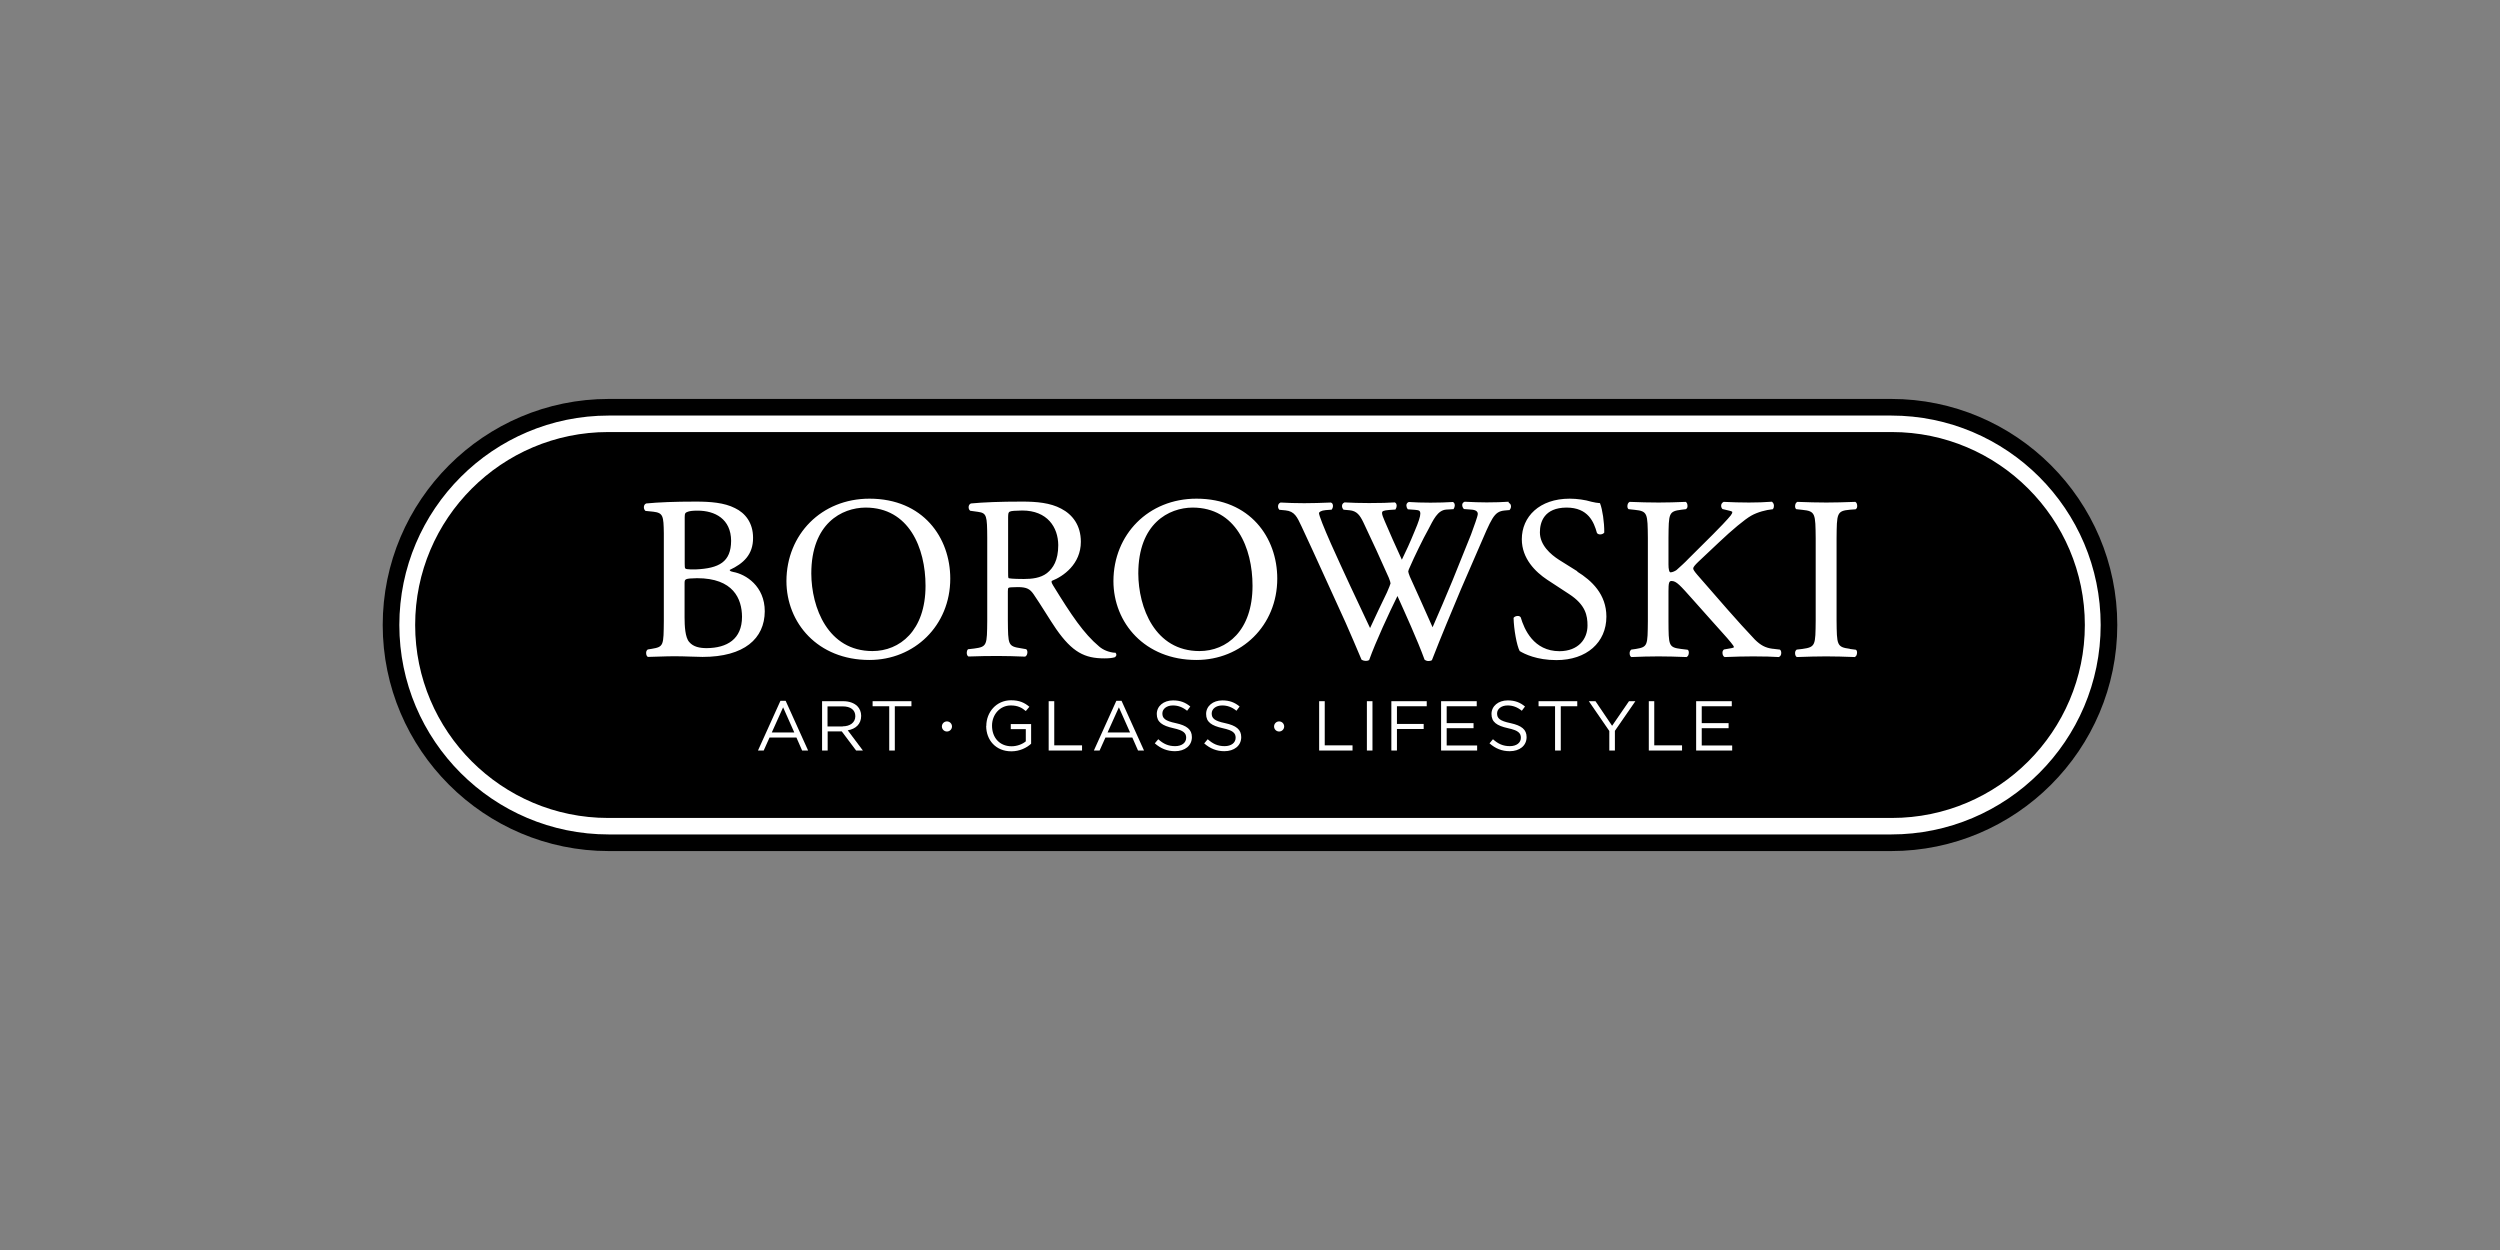
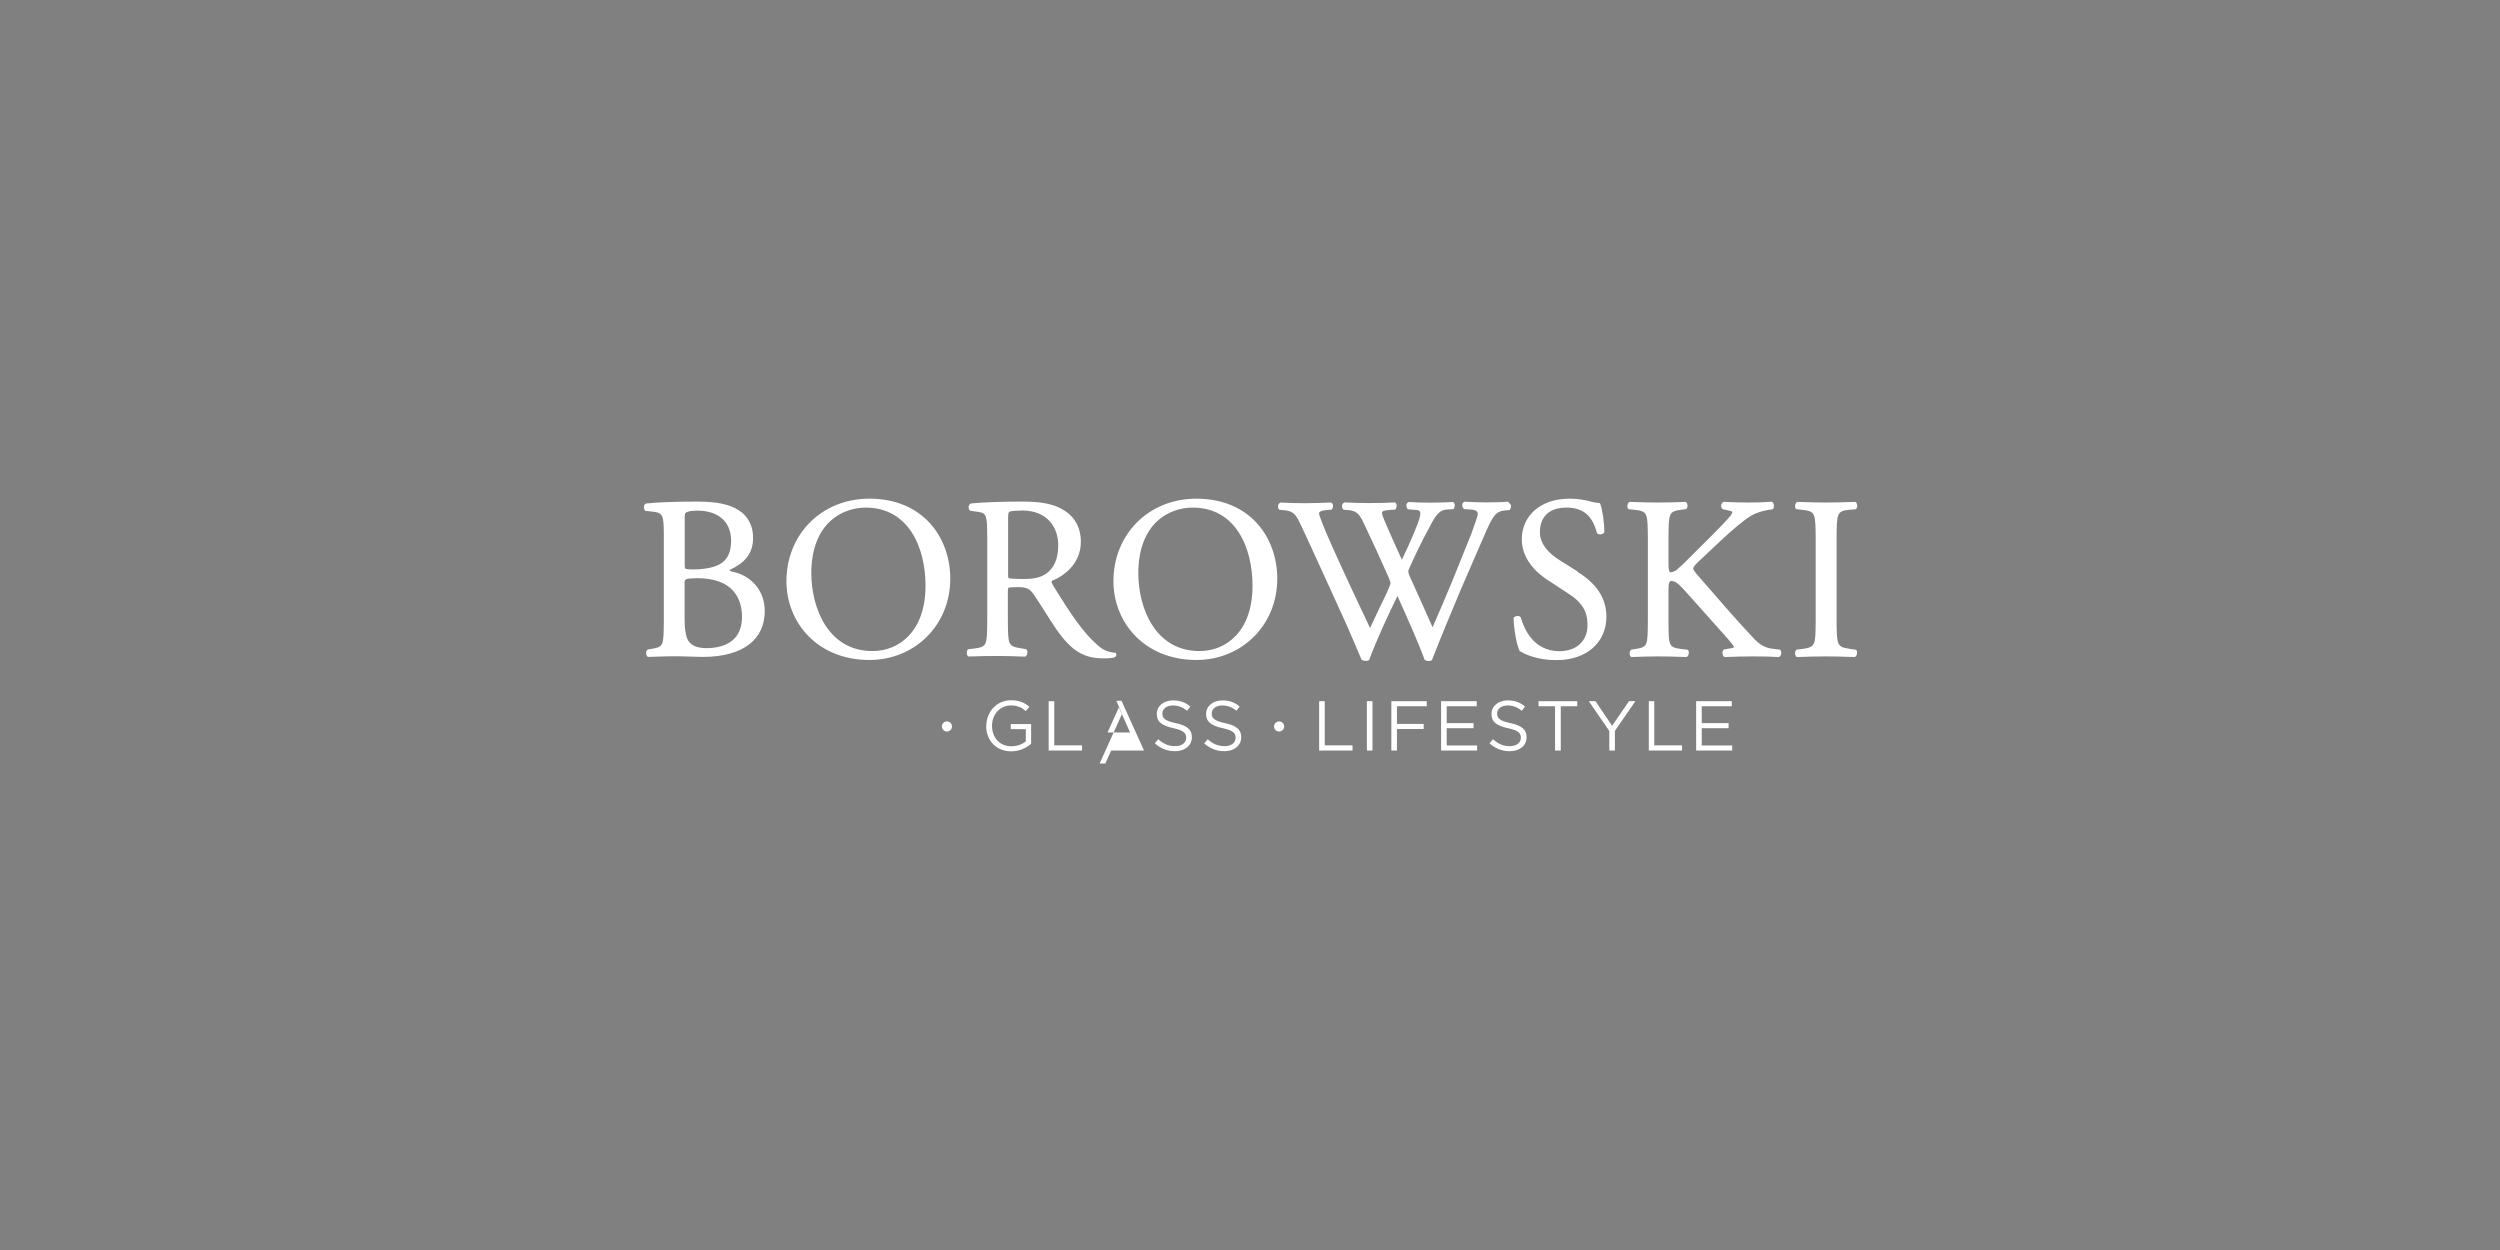
<svg xmlns="http://www.w3.org/2000/svg" id="Layer_1" data-name="Layer 1" viewBox="0 0 188 94">
  <rect x="0" y="0" width="188" height="94" fill="#808080" stroke="none" />
  <defs>
    <style>
      .cls-1 {
        fill: none;
      }

      .cls-2 {
        fill: #fff;
      }
    </style>
  </defs>
  <rect class="cls-1" width="188" height="94" />
  <g>
-     <path d="M142.22,30H45.78c-9.37,0-17,7.63-17,17s7.63,17,17,17h96.44c9.37,0,17-7.63,17-17s-7.63-17-17-17" />
-     <path class="cls-2" d="M142.22,31.25H45.78c-8.68,0-15.75,7.06-15.75,15.75s7.06,15.75,15.75,15.75h96.44c8.68,0,15.75-7.06,15.75-15.75s-7.06-15.75-15.75-15.75M142.27,61.51H45.73c-8,0-14.51-6.51-14.51-14.51s6.51-14.51,14.51-14.51h96.54c8,0,14.51,6.51,14.51,14.51s-6.51,14.51-14.51,14.51" />
    <path class="cls-2" d="M139.11,48.79c-.99-.13-.98-.28-1-2.14v-6.17c.02-1.86,0-2.06,1-2.15l.43-.03c.11-.07.12-.16.12-.25,0-.12-.03-.25-.14-.31-.9.03-1.49.05-2.18.05-.73,0-1.31-.02-2.18-.05-.14.07-.16.2-.17.32,0,.09.02.18.09.23l.46.05c.99.1.98.29,1,2.15v6.17c-.02,1.86,0,2-1,2.14l-.43.05c-.1.08-.12.17-.12.26,0,.12.03.24.13.3.9-.03,1.49-.05,2.21-.05s1.28.02,2.15.05c.14-.07.16-.2.17-.32,0-.09-.01-.18-.09-.23l-.46-.06ZM133.32,48.79c-.58-.07-.93-.28-1.35-.69-1.35-1.42-2.68-2.98-4.33-4.87-.23-.27-.32-.41-.31-.49,0-.09.13-.25.38-.49l1.56-1.47c.97-.92,1.94-1.73,2.42-2,.47-.27,1.14-.44,1.58-.48h.03s.02-.02.02-.02c.06-.06.08-.15.08-.24,0-.11-.04-.22-.13-.29l-.02-.02h-.02c-.52.04-1.11.06-1.71.06s-1.3-.02-1.9-.05c-.14.07-.19.18-.19.29,0,.09.03.18.1.25l.5.12c.23.05.25.1.24.11,0,.05-.02.12-.11.24-.17.23-1.02,1.12-1.34,1.43l-1.87,1.86c-.17.19-.64.62-.88.83-.11.08-.32.17-.44.17-.05,0-.09-.04-.12-.16-.03-.11-.04-.27-.04-.44v-1.99c.02-1.84,0-2,.98-2.12l.33-.04c.11-.07.12-.16.12-.24,0-.12-.03-.25-.13-.31-.78.03-1.36.05-2.04.05-.78,0-1.33-.02-2.18-.05-.14.07-.16.2-.17.32,0,.09.02.18.09.23l.47.05c.97.1.96.28.98,2.12v6.24c-.02,1.84,0,1.95-.9,2.1l-.35.05c-.1.09-.12.18-.12.27,0,.12.03.24.13.29.74-.03,1.33-.05,2.04-.05s1.26.02,2.11.05c.14-.07.16-.2.17-.32,0-.09-.01-.18-.09-.23l-.5-.06c-.94-.12-.93-.26-.94-2.1v-2.24c0-.62.04-.77.23-.77.37,0,.64.32,1.63,1.43l1.39,1.56c.66.75,1.11,1.22,1.44,1.63.12.15.24.3.23.36,0,0,0,.02-.07.04-.07.02-.17.05-.28.06l-.4.07c-.09.08-.11.16-.11.24,0,.13.04.28.17.33.82-.03,1.42-.05,2.13-.05.81,0,1.49.02,1.94.05.14-.06.18-.19.18-.31,0-.09-.02-.19-.1-.25l-.5-.06ZM118.63,42.97l-1.39-.87c-.64-.41-1.44-1.11-1.44-2.07,0-.78.33-1.85,2-1.86,1.63,0,2.06,1.08,2.29,1.91.07.09.15.1.22.11.13,0,.26-.04.33-.14.01-.78-.14-1.75-.31-2.18l-.02-.04h-.05c-.12,0-.37-.05-.59-.1-.45-.14-1.08-.23-1.63-.23-2.28,0-3.6,1.36-3.6,3.05,0,1.46,1.03,2.46,1.9,3.04l1.65,1.08c1.25.81,1.39,1.62,1.39,2.37,0,1.01-.68,1.92-2.1,1.93-1.96,0-2.66-1.66-2.92-2.54-.06-.09-.14-.11-.22-.11-.12,0-.24.04-.32.14.02.87.24,2.09.46,2.5.36.22,1.29.68,2.76.68,2.28,0,3.76-1.33,3.76-3.27,0-1.68-1.1-2.71-2.2-3.39M113.44,37.73c-.48.03-.98.05-1.64.05-.54,0-1-.02-1.66-.05-.13.05-.19.15-.18.26,0,.09.04.19.11.27l.02.02.53.04c.36.02.51.14.51.33,0,.17-.29.94-.51,1.55-.12.31-1.06,2.62-1.39,3.45-.5,1.19-.98,2.35-1.5,3.52-.55-1.27-1.14-2.53-1.71-3.81-.08-.2-.12-.34-.12-.39,0-.04.06-.22.15-.39.26-.61.99-2.12,1.35-2.75.38-.72.7-1.47,1.37-1.51l.5-.03h.03s.02-.03.02-.03c.05-.08.08-.17.08-.25,0-.11-.04-.22-.14-.26-.43.03-1.12.05-1.69.05-.64,0-1.16-.02-1.63-.05-.13.05-.18.15-.18.26,0,.08.03.18.09.26l.02.03.55.04c.29.03.38.05.39.28,0,.22-.13.63-.43,1.33-.36.88-.65,1.51-.96,2.14-.47-1.03-.94-2.07-1.28-2.88-.14-.31-.21-.52-.21-.63,0-.15.1-.19.52-.23l.45-.03h.03s.02-.03.02-.03c.05-.08.08-.17.08-.25,0-.11-.04-.22-.14-.26-.43.03-1.07.05-1.93.05-.69,0-1.35-.02-1.85-.05-.14.06-.19.16-.19.27,0,.09.03.18.1.26l.02.02.44.04c.56.05.79.38,1.05.92.66,1.39,1.3,2.77,1.91,4.16.08.2.13.36.13.42,0,.04-.13.36-.27.68-.45.92-.88,1.84-1.27,2.68-.99-2.09-1.99-4.22-2.94-6.34-.54-1.22-.9-2.13-.9-2.3,0-.08.15-.2.51-.23l.4-.03h.03s.02-.02.02-.02c.06-.08.09-.17.09-.27,0-.1-.04-.22-.16-.25-.63.03-1.51.05-2,.05-.54,0-1.32-.02-1.78-.05-.15.06-.19.18-.19.3,0,.09.03.17.09.23l.02.02h.03s.42.04.42.04c.69.07.87.49,1.21,1.21,1.13,2.41,2.2,4.82,3.31,7.23.22.5.9,2.06,1.2,2.79.13.07.23.09.32.09s.18-.02.25-.06c.51-1.42,1.5-3.54,2.13-4.82.55,1.23,1.5,3.3,2.04,4.79.11.08.21.1.3.1s.18-.02.25-.06c.73-1.88,1.45-3.58,2.19-5.35l1.27-2.93c1.05-2.42,1.19-2.9,2.01-2.98l.33-.03h.03s.02-.02.02-.02c.07-.08.1-.17.1-.26,0-.11-.05-.22-.16-.26M90.2,48.96c-3.36,0-4.59-3.28-4.6-5.83,0-3.77,2.3-4.95,4.08-4.96,3.26,0,4.51,3.03,4.51,5.88,0,3.39-1.94,4.91-3.99,4.91M89.97,37.5c-3.61,0-6.23,2.69-6.24,6.19,0,3.15,2.36,5.94,6.24,5.94,3.38,0,6.08-2.58,6.08-6.12,0-3.08-2.04-6.01-6.08-6.01M78.73,43.1c-.48.37-1.13.44-1.74.44-.88,0-1.15-.05-1.15-.07-.02-.02-.04-.22-.03-.53v-4.06c.02-.46-.03-.46,1.06-.49,1.89,0,2.7,1.26,2.71,2.6,0,1.16-.39,1.74-.84,2.1M83.84,49.09c-.47-.04-.89-.22-1.18-.47-1.17-.98-2.09-2.36-3.47-4.6-.06-.1-.12-.21-.11-.28,0-.03,0-.05.02-.06.85-.33,2.18-1.25,2.18-2.94,0-1.24-.63-2.05-1.48-2.49-.82-.44-1.85-.53-2.92-.53-1.7,0-2.9.05-3.87.14-.13.06-.17.18-.17.28,0,.1.03.2.12.27l.58.08c.67.09.69.3.7,1.96v6.22c-.02,1.84,0,1.97-.98,2.1l-.43.05h-.03s-.02.02-.02.02c-.06.07-.08.16-.08.24,0,.12.03.24.13.29.85-.03,1.47-.04,2.2-.04.69,0,1.28.02,2.06.05.13-.07.16-.19.17-.32,0-.09-.02-.18-.09-.24l-.4-.07c-.98-.15-.96-.26-.98-2.1v-2.18c.02-.34-.06-.29.75-.32.69,0,.92.16,1.18.53.54.78,1.25,1.97,1.7,2.62,1.22,1.75,2.15,2.21,3.62,2.21h.02c.34,0,.61-.03.79-.09.07-.06.1-.12.1-.18,0-.07-.04-.15-.12-.18M65.61,48.96c-3.36,0-4.59-3.28-4.6-5.83,0-3.77,2.3-4.95,4.08-4.96,3.26,0,4.51,3.03,4.51,5.88,0,3.39-1.95,4.91-3.99,4.91M65.38,37.5c-3.61,0-6.23,2.69-6.24,6.19,0,3.15,2.35,5.94,6.24,5.94,3.38,0,6.08-2.58,6.08-6.12,0-3.08-2.04-6.01-6.08-6.01M53.15,48.74c-.52,0-1.01-.09-1.32-.46-.31-.34-.35-1.23-.35-1.85v-2.57c.01-.31-.01-.36.94-.38,2.73,0,3.37,1.55,3.38,2.9,0,1.69-1.13,2.35-2.66,2.36M51.49,38.89c0-.31.05-.33.19-.39.15-.07.4-.1.78-.1,1.3,0,2.51.62,2.52,2.27-.01,1.59-.9,2.07-2.66,2.15-.15,0-.28,0-.38,0-.5-.03-.43-.02-.45-.43v-3.52ZM55.14,43.01c-.17-.04-.25-.06-.27-.15,1.03-.48,1.77-1.15,1.76-2.42,0-1.13-.59-1.86-1.36-2.23-.8-.41-1.85-.49-2.94-.49-1.61,0-2.8.05-3.74.14-.13.06-.17.17-.17.29,0,.1.04.2.12.27l.59.06c.74.09.77.32.79,1.62v6.59c-.02,1.84,0,1.95-.9,2.1l-.31.05c-.1.08-.12.17-.12.26,0,.12.03.24.13.3.67-.01,1.26-.05,2.03-.05s1.57.05,2.08.05c3.14,0,4.67-1.38,4.68-3.43,0-1.89-1.42-2.79-2.38-2.96" />
-     <path class="cls-2" d="M58.69,52.7h.39l1.69,3.74h-.45l-.43-.98h-2.02l-.44.98h-.43l1.69-3.74ZM59.73,55.08l-.84-1.89-.85,1.89h1.69Z" />
-     <path class="cls-2" d="M61.81,52.73h1.6c.46,0,.82.14,1.06.37.18.18.29.44.29.73h0c0,.63-.42.99-1.01,1.09l1.14,1.52h-.51l-1.08-1.44h-1.06v1.44h-.42v-3.71ZM63.37,54.62c.56,0,.95-.29.95-.76h0c0-.47-.35-.74-.95-.74h-1.14v1.51h1.14Z" />
-     <polygon class="cls-2" points="66.87 53.11 65.62 53.11 65.62 52.73 68.54 52.73 68.54 53.11 67.29 53.11 67.29 56.44 66.87 56.44 66.87 53.11" />
    <path class="cls-2" d="M74.17,54.59h0c0-1.03.75-1.93,1.86-1.93.63,0,1.01.18,1.38.49l-.27.32c-.29-.25-.61-.42-1.13-.42-.82,0-1.41.69-1.41,1.52h0c0,.9.57,1.55,1.47,1.55.42,0,.82-.16,1.07-.37v-.92h-1.13v-.38h1.53v1.48c-.34.31-.86.57-1.49.57-1.17,0-1.89-.85-1.89-1.91" />
    <polygon class="cls-2" points="78.86 52.73 79.28 52.73 79.28 56.05 81.37 56.05 81.37 56.44 78.86 56.44 78.86 52.73" />
-     <path class="cls-2" d="M83.95,52.7h.39l1.69,3.74h-.45l-.43-.98h-2.02l-.44.98h-.43l1.69-3.74ZM84.98,55.08l-.84-1.89-.85,1.89h1.69Z" />
+     <path class="cls-2" d="M83.95,52.7h.39l1.69,3.74h-.45h-2.02l-.44.98h-.43l1.69-3.74ZM84.98,55.08l-.84-1.89-.85,1.89h1.69Z" />
    <path class="cls-2" d="M86.84,55.9l.26-.31c.39.35.76.52,1.27.52s.83-.26.83-.63h0c0-.35-.19-.55-.96-.72-.85-.19-1.25-.46-1.25-1.07h0c0-.59.51-1.02,1.22-1.02.54,0,.93.15,1.3.46l-.24.32c-.35-.28-.69-.4-1.07-.4-.48,0-.79.27-.79.6h0c0,.36.19.56,1.01.73.83.18,1.21.48,1.21,1.05h0c0,.65-.53,1.06-1.27,1.06-.59,0-1.07-.2-1.52-.59" />
    <path class="cls-2" d="M90.56,55.9l.26-.31c.39.35.76.52,1.27.52s.83-.26.83-.63h0c0-.35-.19-.55-.97-.72-.85-.19-1.25-.46-1.25-1.07h0c0-.59.51-1.02,1.22-1.02.54,0,.93.15,1.3.46l-.24.32c-.34-.28-.69-.4-1.07-.4-.48,0-.79.27-.79.6h0c0,.36.19.56,1.01.73.83.18,1.21.48,1.21,1.05h0c0,.65-.53,1.06-1.27,1.06-.59,0-1.07-.2-1.52-.59" />
    <polygon class="cls-2" points="99.2 52.73 99.62 52.73 99.62 56.05 101.71 56.05 101.71 56.44 99.2 56.44 99.2 52.73" />
    <rect class="cls-2" x="102.79" y="52.73" width=".42" height="3.71" />
    <polygon class="cls-2" points="104.63 52.73 107.29 52.73 107.29 53.11 105.05 53.11 105.05 54.44 107.06 54.44 107.06 54.82 105.05 54.82 105.05 56.44 104.63 56.44 104.63 52.73" />
    <polygon class="cls-2" points="108.37 52.73 111.05 52.73 111.05 53.11 108.79 53.11 108.79 54.38 110.81 54.38 110.81 54.76 108.79 54.76 108.79 56.06 111.08 56.06 111.08 56.44 108.37 56.44 108.37 52.73" />
    <path class="cls-2" d="M112.01,55.9l.26-.31c.39.35.76.52,1.27.52s.83-.26.83-.63h0c0-.35-.19-.55-.97-.72-.85-.19-1.24-.46-1.24-1.07h0c0-.59.51-1.02,1.22-1.02.54,0,.93.15,1.3.46l-.24.32c-.34-.28-.69-.4-1.07-.4-.48,0-.79.27-.79.6h0c0,.36.19.56,1.01.73.83.18,1.21.48,1.21,1.05h0c0,.65-.53,1.06-1.27,1.06-.59,0-1.07-.2-1.52-.59" />
    <polygon class="cls-2" points="116.94 53.11 115.7 53.11 115.7 52.73 118.61 52.73 118.61 53.11 117.37 53.11 117.37 56.44 116.94 56.44 116.94 53.11" />
    <polygon class="cls-2" points="121.02 54.97 119.48 52.73 119.98 52.73 121.23 54.58 122.5 52.73 122.98 52.73 121.44 54.96 121.44 56.44 121.02 56.44 121.02 54.97" />
    <polygon class="cls-2" points="123.99 52.73 124.4 52.73 124.4 56.05 126.49 56.05 126.49 56.44 123.99 56.44 123.99 52.73" />
    <polygon class="cls-2" points="127.55 52.73 130.23 52.73 130.23 53.11 127.97 53.11 127.97 54.38 129.99 54.38 129.99 54.76 127.97 54.76 127.97 56.06 130.26 56.06 130.26 56.44 127.55 56.44 127.55 52.73" />
    <path class="cls-2" d="M71.21,55.01c.21,0,.38-.17.38-.38s-.17-.38-.38-.38-.38.17-.38.38.17.38.38.38" />
    <path class="cls-2" d="M96.19,55.01c.21,0,.38-.17.38-.38s-.17-.38-.38-.38-.38.17-.38.38.17.38.38.38" />
  </g>
</svg>